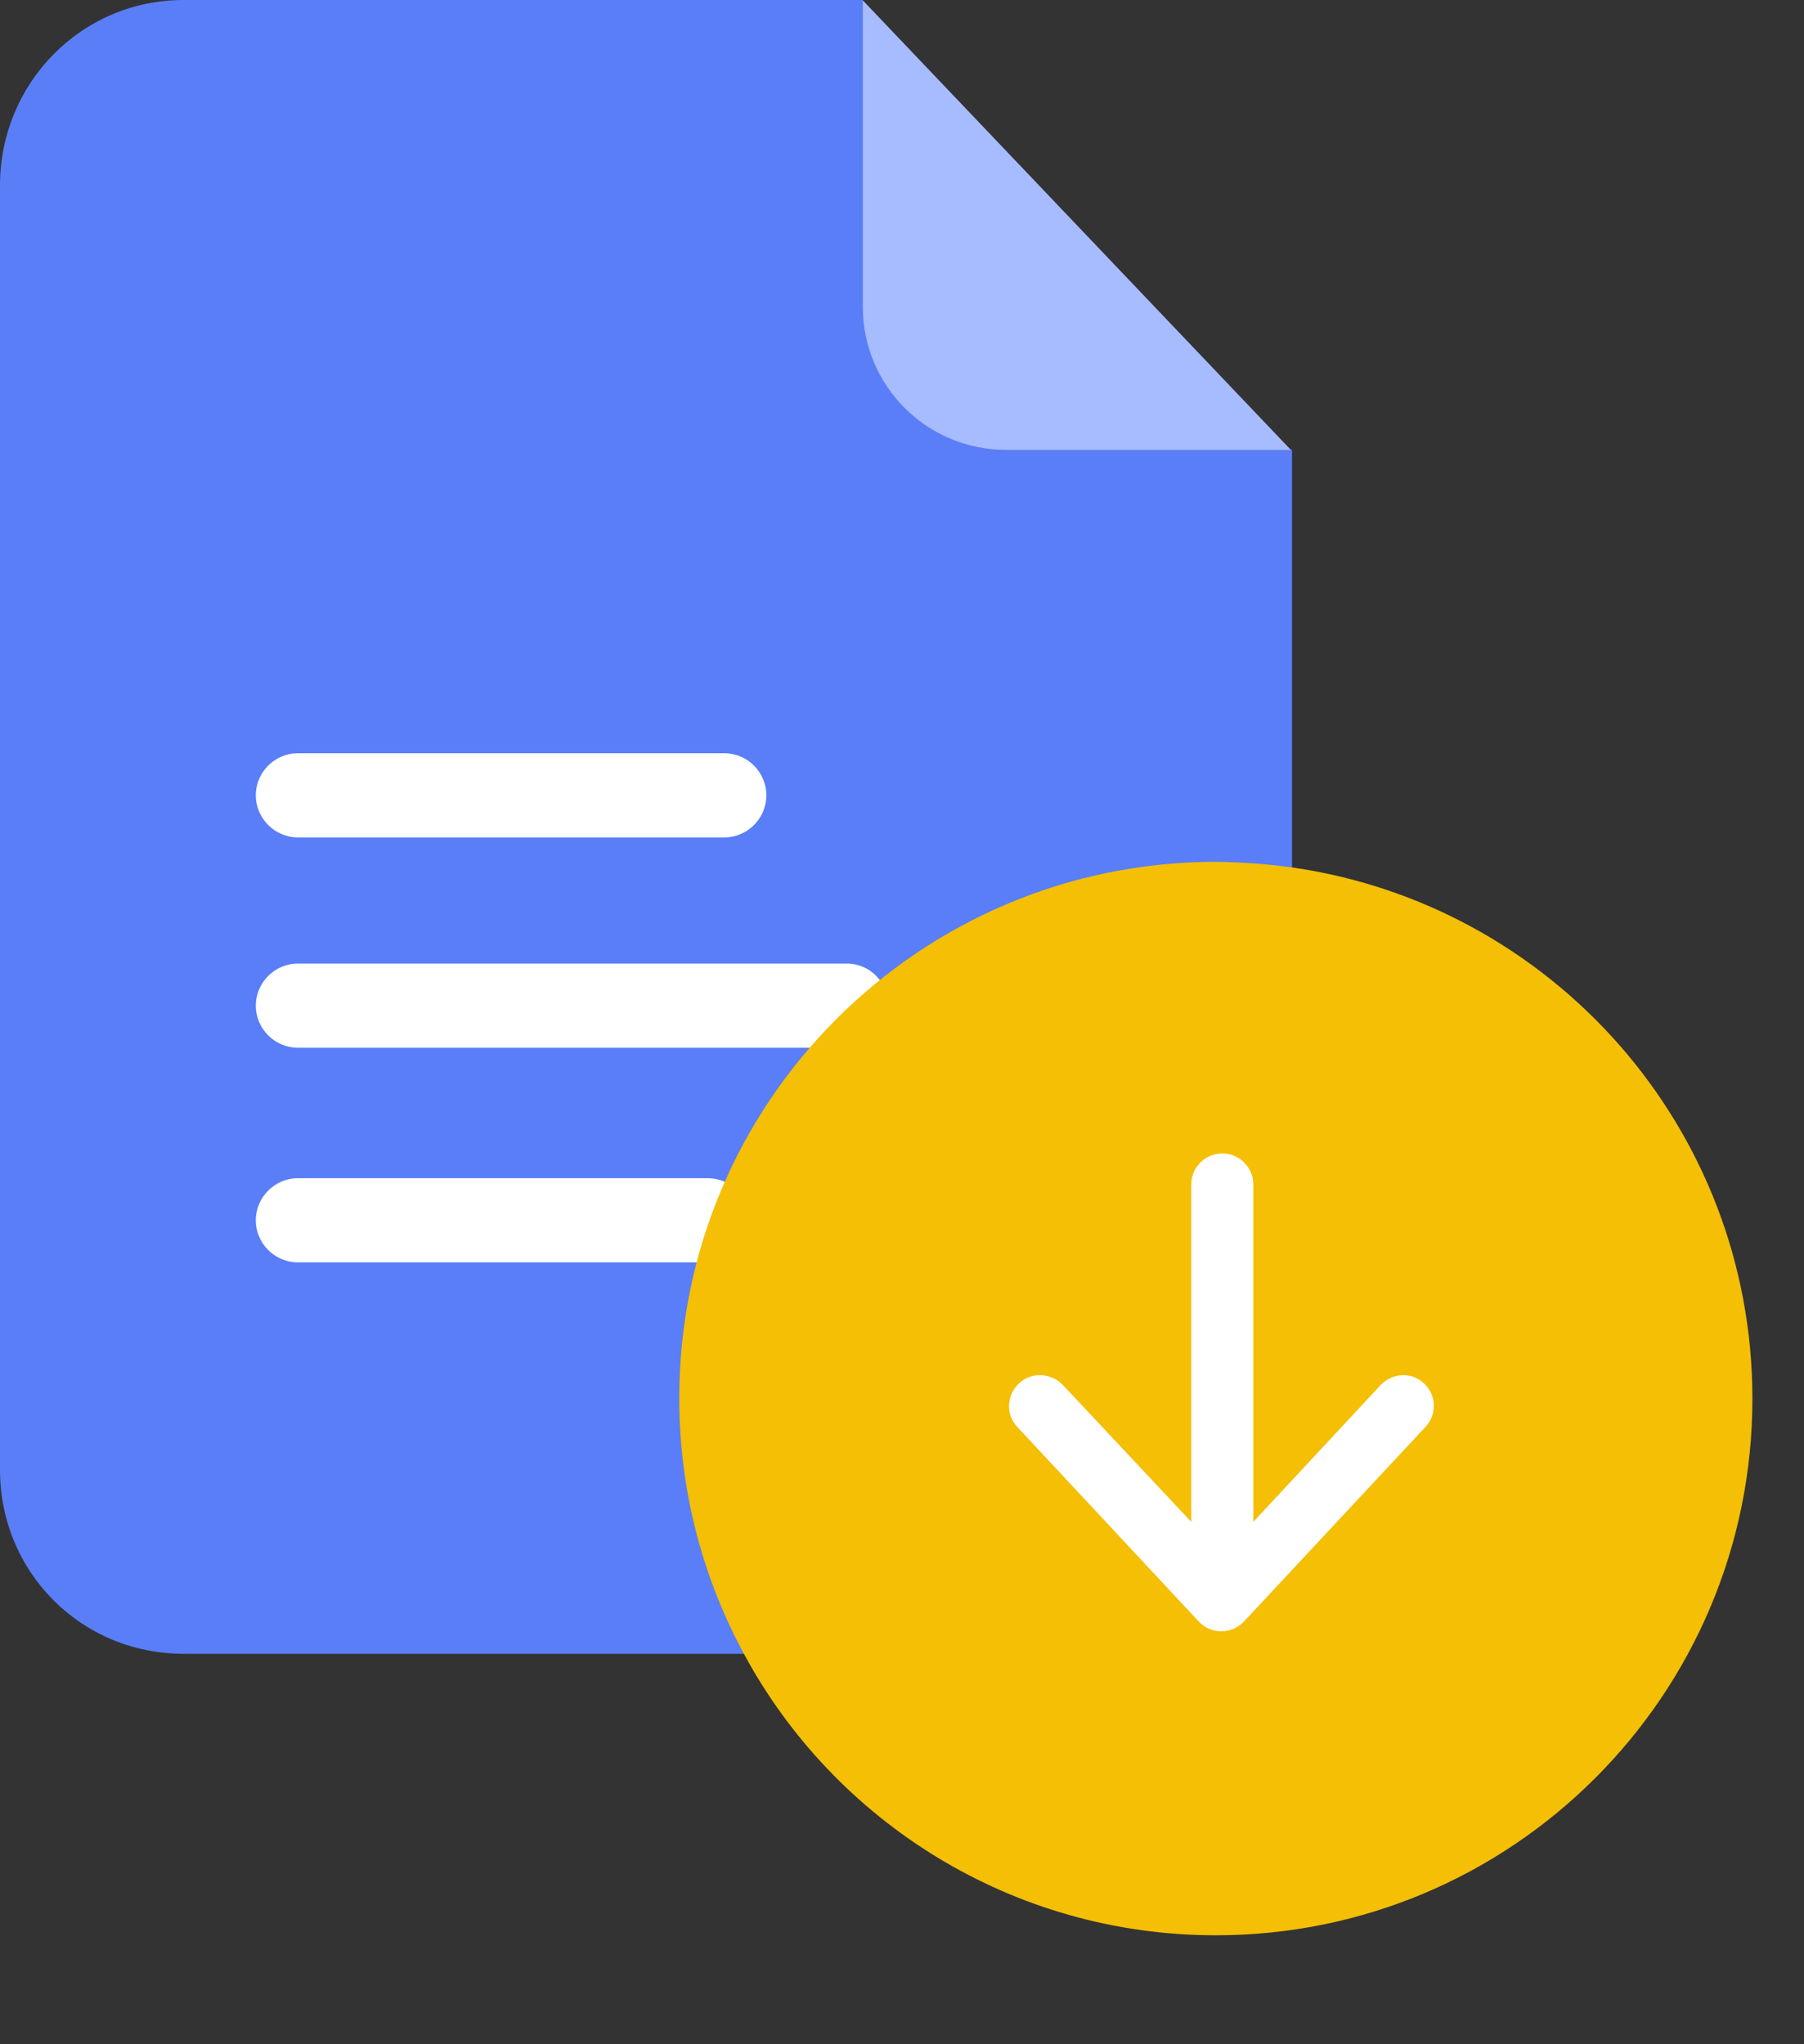
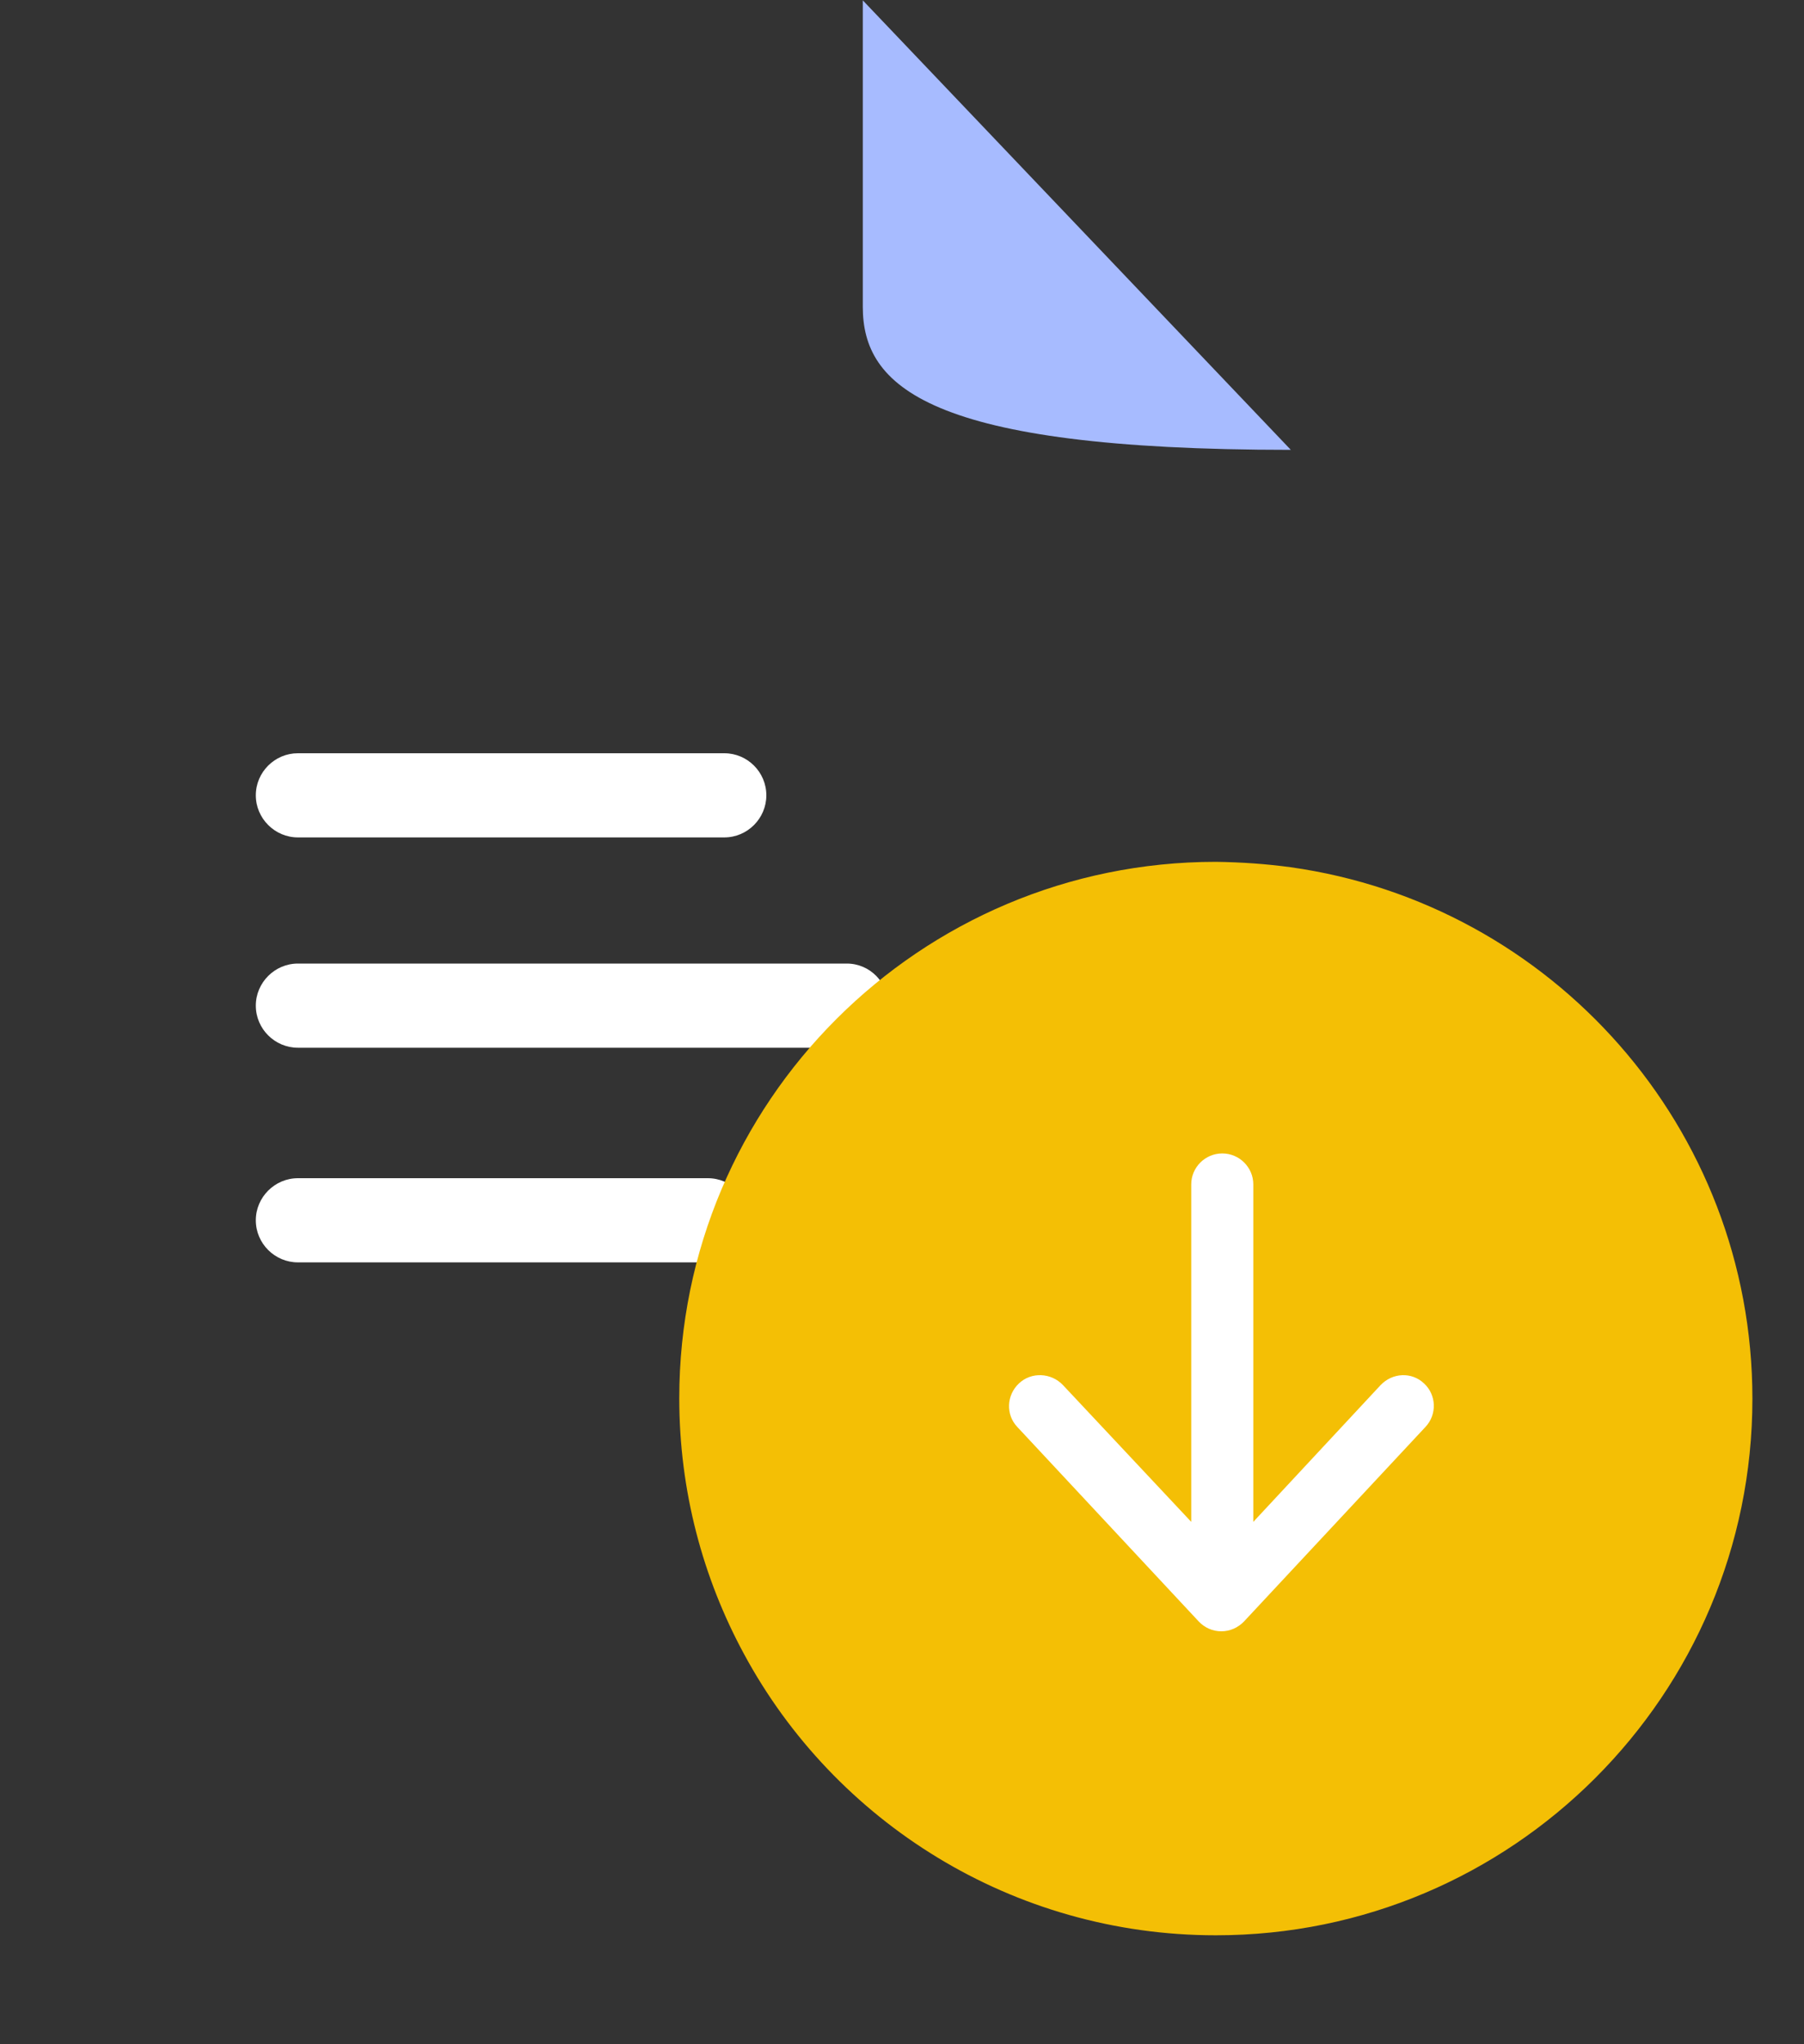
<svg xmlns="http://www.w3.org/2000/svg" className="w-4 h-4" viewBox="0 0 15 17" fill="none">
  <rect x="0" y="0" width="15" height="17" fill="#333333" stroke="none" />
-   <path d="M7.559 2.551L7.174 0H1.526C0.675 0 0 0.693 0 1.543V12.223C0 13.074 0.675 13.753 1.526 13.753H6.883L10.743 7.909V3.741L7.559 2.551Z" fill="#597EF7" />
-   <path d="M7.174 0.003L10.733 3.741H8.364C7.706 3.741 7.174 3.209 7.174 2.551V0.003Z" fill="#A7BBFF" />
+   <path d="M7.174 0.003L10.733 3.741C7.706 3.741 7.174 3.209 7.174 2.551V0.003Z" fill="#A7BBFF" />
  <path d="M7.041 8.013H2.477C2.285 8.013 2.127 8.171 2.127 8.363C2.127 8.556 2.285 8.713 2.477 8.713H7.037C7.23 8.713 7.387 8.556 7.387 8.363C7.387 8.171 7.233 8.013 7.041 8.013ZM2.477 6.964H6.022C6.215 6.964 6.372 6.806 6.372 6.614C6.372 6.421 6.215 6.264 6.022 6.264H2.477C2.285 6.264 2.127 6.421 2.127 6.614C2.127 6.806 2.285 6.964 2.477 6.964ZM5.886 9.798H2.477C2.285 9.798 2.127 9.956 2.127 10.148C2.127 10.341 2.285 10.498 2.477 10.498H5.886C6.078 10.498 6.236 10.341 6.236 10.148C6.236 9.956 6.078 9.798 5.886 9.798Z" fill="white" />
  <path d="M10.732 7.212C12.902 7.517 14.571 9.378 14.571 11.632C14.571 14.095 12.573 16.094 10.11 16.094C8.416 16.094 6.939 15.149 6.187 13.756C5.844 13.123 5.648 12.398 5.648 11.628C5.648 9.165 7.646 7.167 10.11 7.167C10.32 7.17 10.526 7.184 10.732 7.212Z" fill="#F4BF05" />
  <path d="M11.48 11.518L10.421 12.656V9.849C10.421 9.708 10.305 9.592 10.163 9.592C10.021 9.592 9.905 9.708 9.905 9.849V12.656L8.838 11.518C8.74 11.415 8.575 11.407 8.472 11.505C8.369 11.602 8.361 11.764 8.459 11.867L9.967 13.484C10.016 13.536 10.083 13.566 10.155 13.566C10.227 13.566 10.294 13.536 10.344 13.484L11.852 11.867C11.95 11.764 11.944 11.6 11.841 11.505C11.738 11.407 11.579 11.415 11.48 11.518Z" fill="white" />
</svg>